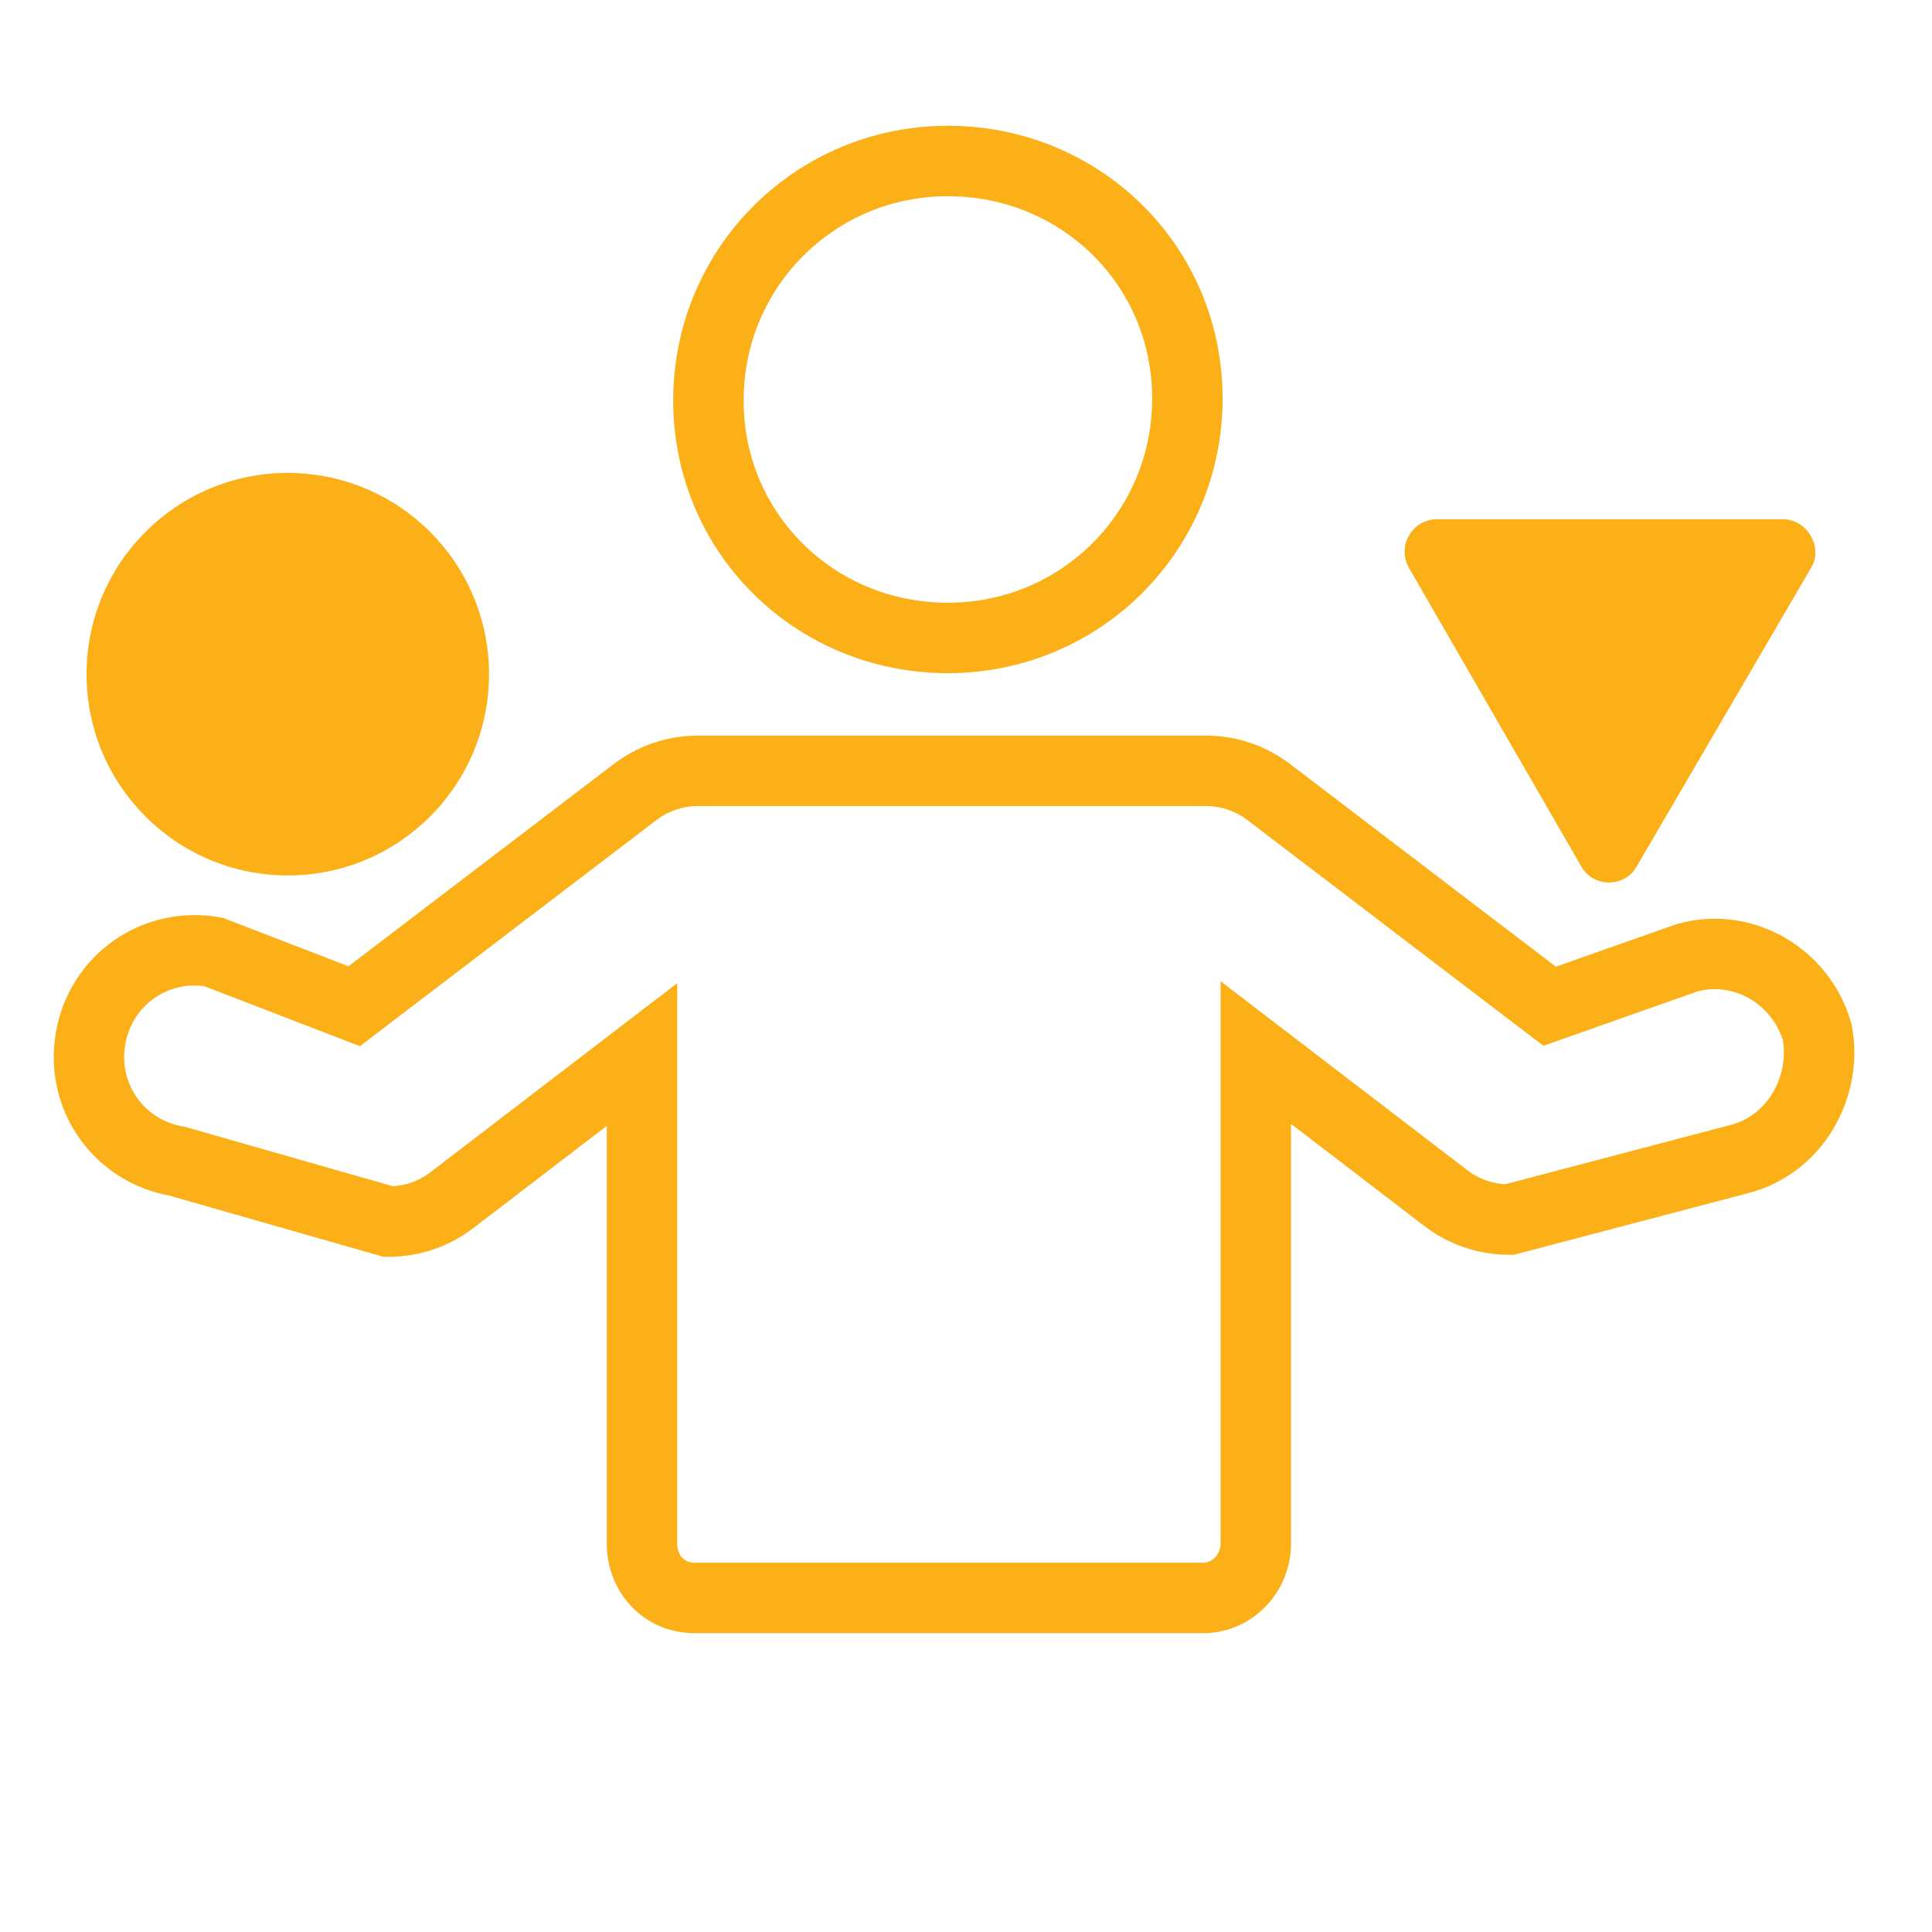
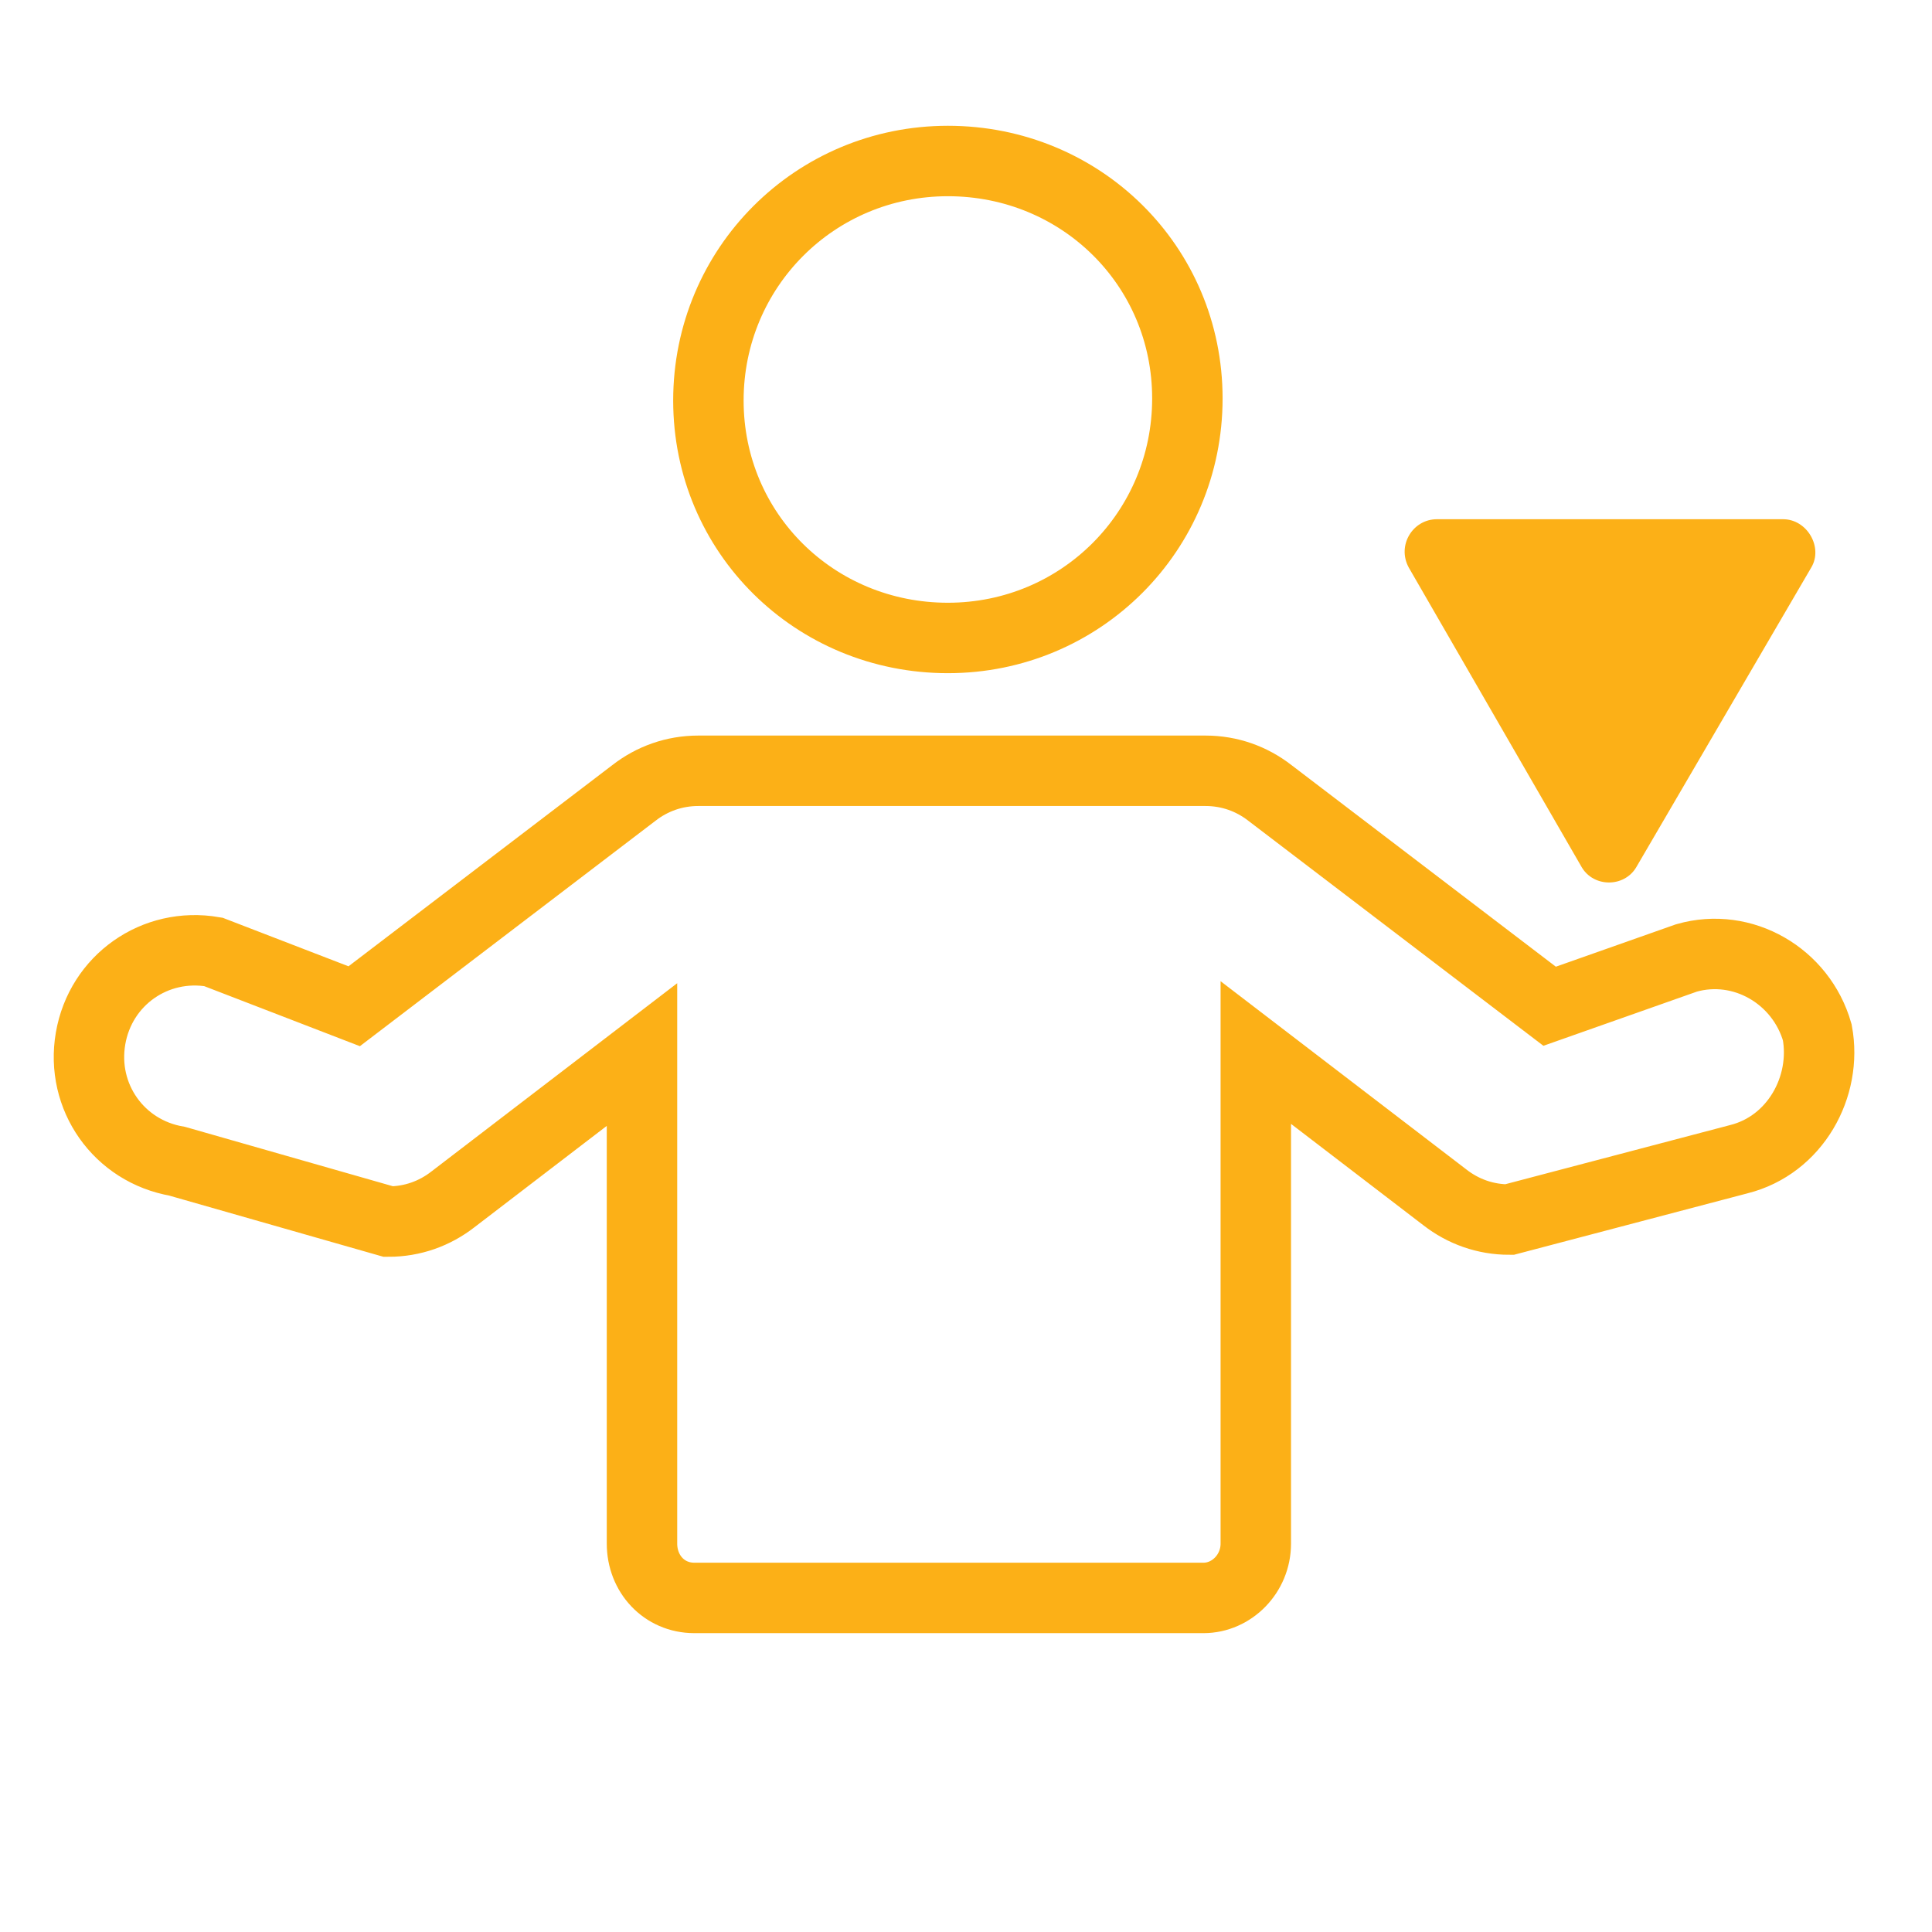
<svg xmlns="http://www.w3.org/2000/svg" version="1.1" id="Layer_1" x="0px" y="0px" viewBox="0 0 96 96" style="enable-background:new 0 0 96 96;" xml:space="preserve">
  <style type="text/css">
	.st0{fill:none;stroke:#FCB017;stroke-width:3.5;stroke-miterlimit:10;}
	.st1{fill:#FCB017;}
</style>
  <path class="st0" d="M47.1,31.7c6.6,0,11.9-5.3,11.9-11.9S53.7,8,47.1,8c-6.6,0-11.9,5.3-11.9,11.9S40.5,31.7,47.1,31.7z" />
  <path class="st0" d="M86.3,46.9" />
-   <path class="st0" d="M7.4,57.3" />
  <g>
    <path class="st1" d="M70,28.2l8.6,14.9c0.6,1,2.1,1,2.7,0L90,28.2c0.6-1-0.2-2.4-1.4-2.4H71.4C70.2,25.8,69.4,27.1,70,28.2z" />
  </g>
-   <circle class="st1" cx="14.3" cy="33.5" r="10" />
  <path class="st0" d="M86.4,57.6l-11.4,3c-1.2,0-2.3-0.4-3.2-1.1l-9.4-7.2v24.4c0,1.5-1.2,2.7-2.6,2.7H34.5c-1.5,0-2.6-1.2-2.6-2.7  V52.4l-9.4,7.2c-0.9,0.7-2,1.1-3.2,1.1l-10.5-3c-2.9-0.5-4.8-3.2-4.3-6.1s3.2-4.8,6.1-4.3l7,2.7l13.9-10.6c0.9-0.7,2-1.1,3.2-1.1  h25.2c1.2,0,2.3,0.4,3.2,1.1l13.9,10.6l6.8-2.4c2.8-0.8,5.7,0.9,6.5,3.7C90.8,54,89.2,56.9,86.4,57.6z" />
</svg>